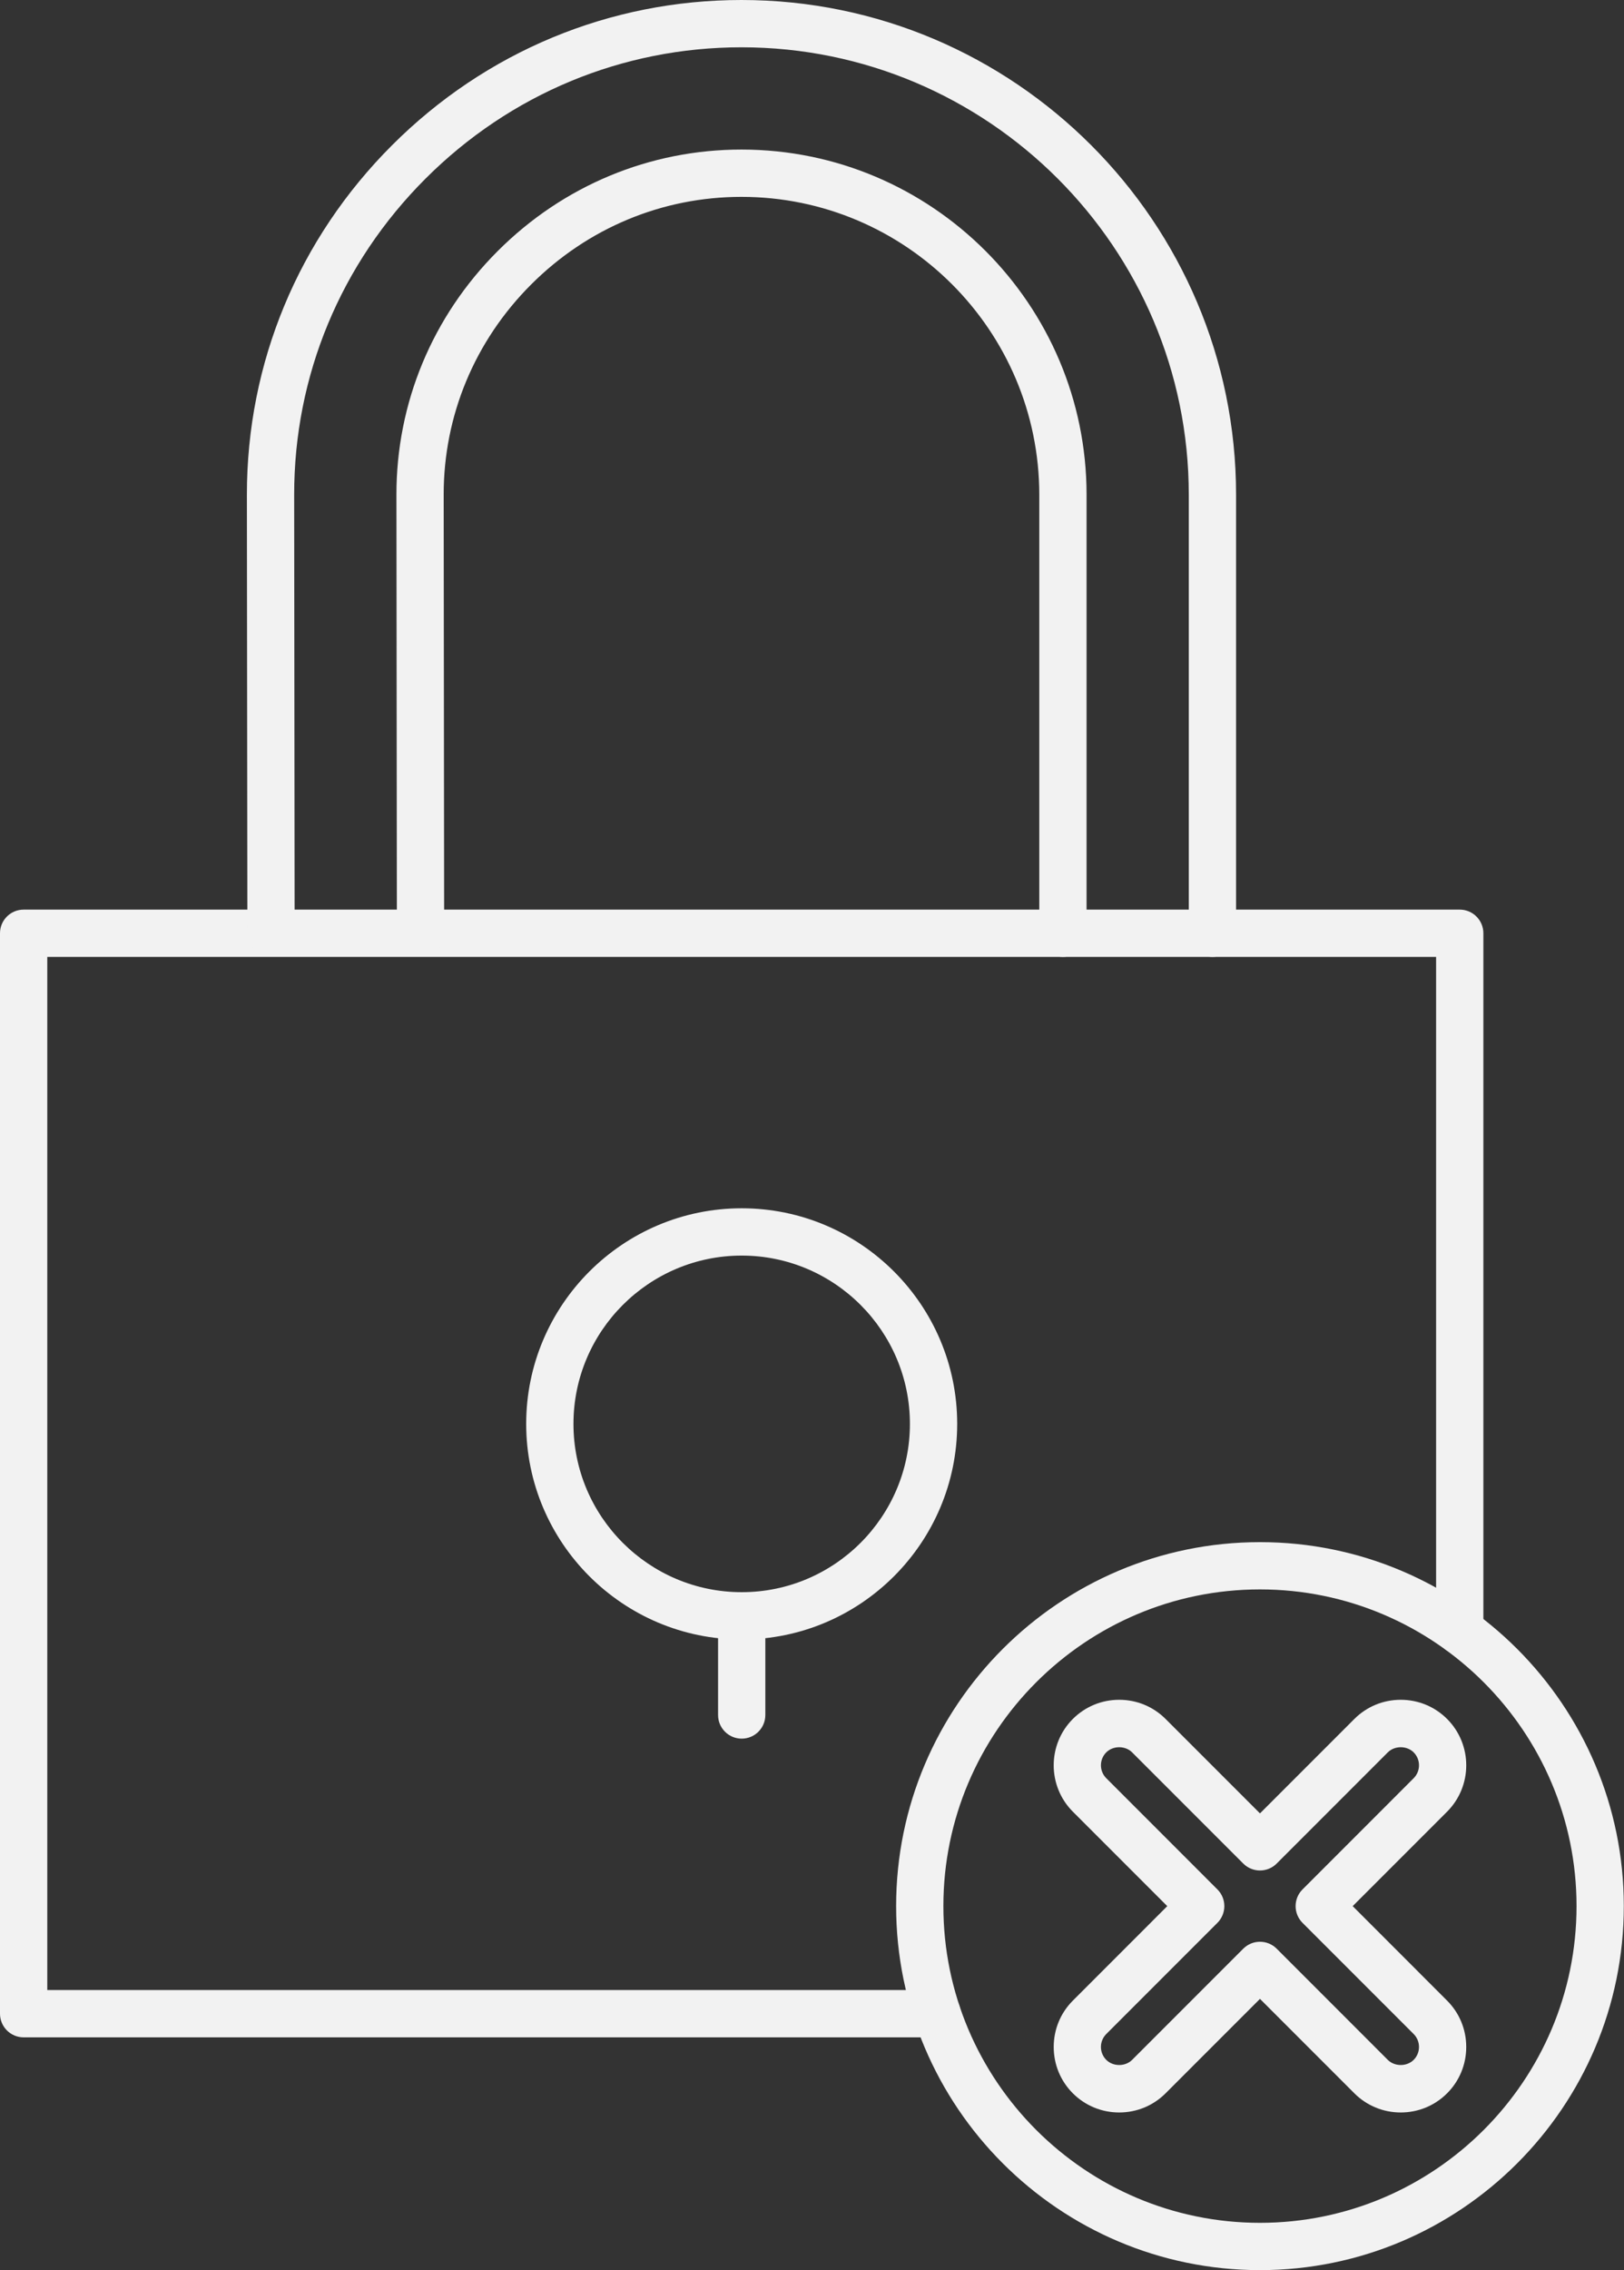
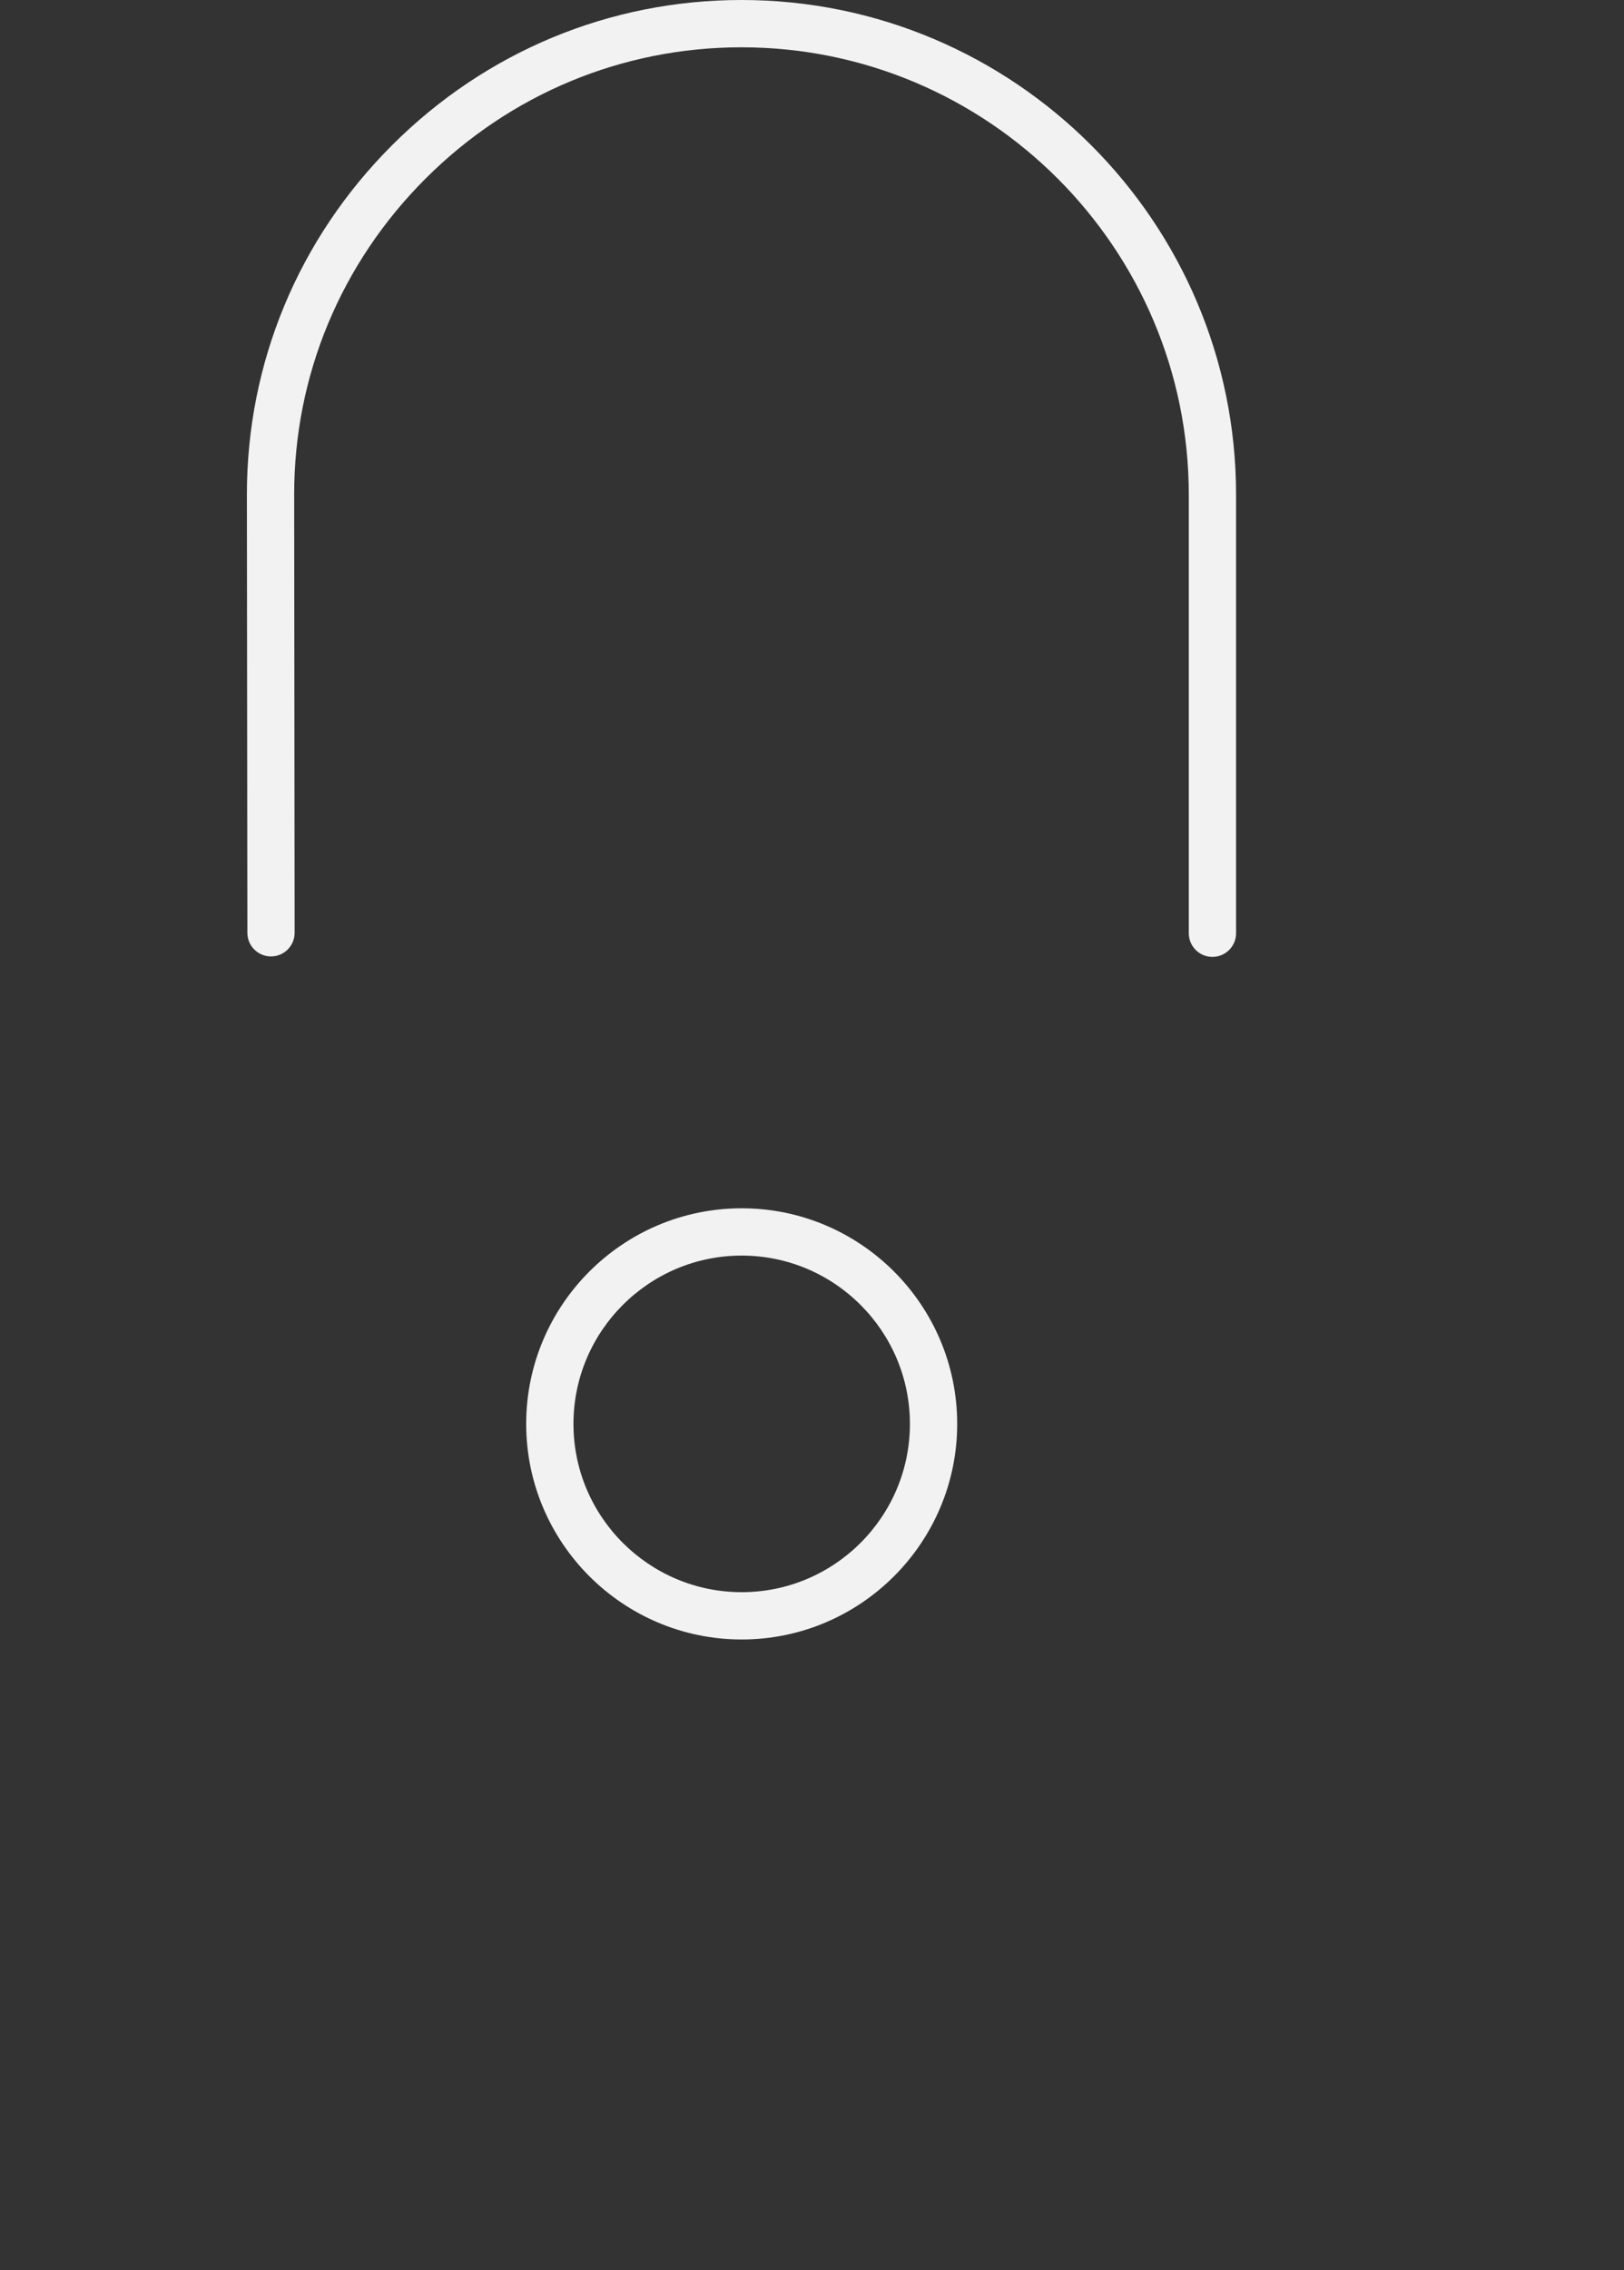
<svg xmlns="http://www.w3.org/2000/svg" fill="#000000" height="368.6" preserveAspectRatio="xMidYMid meet" version="1" viewBox="0.0 0.0 263.8 368.6" width="263.8" zoomAndPan="magnify">
  <rect x="0.0" y="0.0" width="263.8" height="368.6" fill="#333333" stroke="none" />
  <defs>
    <clipPath id="a">
-       <path d="M 145 250 L 263.77 250 L 263.77 368.602 L 145 368.602 Z M 145 250" />
-     </clipPath>
+       </clipPath>
  </defs>
  <g>
    <g id="change1_1">
-       <path d="M 152.227 330.805 L 3.84 330.805 C 1.719 330.805 0 329.086 0 326.965 L 0 151.531 C 0 149.414 1.719 147.695 3.84 147.695 L 237.117 147.695 C 239.238 147.695 240.957 149.414 240.957 151.531 L 240.957 264.77 C 240.957 266.891 239.238 268.609 237.117 268.609 C 235 268.609 233.277 266.891 233.277 264.77 L 233.277 155.371 L 7.68 155.371 L 7.68 323.125 L 152.227 323.125 C 154.348 323.125 156.062 324.844 156.062 326.965 C 156.062 329.086 154.344 330.805 152.227 330.805" fill="#f2f2f2" fill-rule="evenodd" />
-     </g>
+       </g>
    <g id="change1_2">
-       <path d="M 172.66 155.371 C 170.539 155.371 168.82 153.652 168.82 151.531 L 168.82 80.34 C 168.82 53.664 147.121 31.965 120.445 31.965 C 107.59 31.965 95.457 37.016 86.281 46.188 C 77.105 55.359 72.059 67.488 72.07 80.336 L 72.148 151.453 C 72.148 153.574 70.434 155.293 68.312 155.297 C 68.312 155.297 68.309 155.297 68.309 155.297 C 66.188 155.297 64.469 153.582 64.469 151.461 L 64.395 80.344 C 64.379 65.441 70.223 51.383 80.855 40.758 C 91.48 30.137 105.539 24.285 120.445 24.285 C 151.355 24.285 176.5 49.43 176.5 80.34 L 176.5 151.535 C 176.5 153.652 174.781 155.371 172.66 155.371" fill="#f2f2f2" fill-rule="evenodd" />
-     </g>
+       </g>
    <g id="change1_3">
      <path d="M 196.945 155.371 C 194.824 155.371 193.105 153.652 193.105 151.531 L 193.105 80.34 C 193.105 40.273 160.512 7.68 120.445 7.68 C 101.105 7.68 82.875 15.258 69.109 29.016 C 55.34 42.781 47.766 61.008 47.785 80.336 L 47.859 151.449 C 47.863 153.57 46.148 155.293 44.027 155.297 C 44.023 155.297 44.023 155.297 44.023 155.297 C 41.902 155.297 40.184 153.578 40.184 151.461 L 40.105 80.344 C 40.086 58.957 48.457 38.801 63.68 23.586 C 78.895 8.375 99.055 0 120.445 0 C 164.746 0 200.785 36.039 200.785 80.34 L 200.785 151.531 C 200.785 153.652 199.066 155.371 196.945 155.371" fill="#f2f2f2" fill-rule="evenodd" />
    </g>
    <g id="change1_4">
      <path d="M 120.48 203.871 C 105.414 203.871 93.152 216.133 93.152 231.199 C 93.152 246.266 105.414 258.523 120.48 258.523 C 135.547 258.523 147.805 246.266 147.805 231.199 C 147.805 216.133 135.547 203.871 120.48 203.871 Z M 120.48 266.203 C 101.18 266.203 85.473 250.5 85.473 231.199 C 85.473 211.895 101.18 196.191 120.48 196.191 C 139.781 196.191 155.484 211.895 155.484 231.199 C 155.484 250.5 139.781 266.203 120.48 266.203" fill="#f2f2f2" fill-rule="evenodd" />
    </g>
    <g id="change1_5">
-       <path d="M 120.48 282.305 C 118.359 282.305 116.641 280.586 116.641 278.465 L 116.641 262.363 C 116.641 260.242 118.359 258.523 120.48 258.523 C 122.602 258.523 124.32 260.242 124.32 262.363 L 124.32 278.465 C 124.32 280.586 122.602 282.305 120.48 282.305" fill="#f2f2f2" fill-rule="evenodd" />
-     </g>
+       </g>
    <g clip-path="url(#a)" id="change1_7">
      <path d="M 204.668 258.074 C 176.312 258.074 153.242 281.145 153.242 309.496 C 153.242 337.852 176.312 360.922 204.668 360.922 C 233.023 360.922 256.09 337.852 256.09 309.496 C 256.09 281.145 233.02 258.074 204.668 258.074 Z M 204.668 368.602 C 172.078 368.602 145.566 342.086 145.566 309.496 C 145.566 276.91 172.078 250.398 204.668 250.398 C 237.254 250.398 263.77 276.91 263.77 309.496 C 263.77 342.09 237.258 368.602 204.668 368.602" fill="#f2f2f2" fill-rule="evenodd" />
    </g>
    <g id="change1_6">
-       <path d="M 204.668 315.285 C 205.648 315.285 206.633 315.66 207.383 316.41 L 225.434 334.465 C 226.547 335.574 228.52 335.574 229.633 334.465 C 230.789 333.309 230.789 331.422 229.633 330.266 L 211.582 312.215 C 210.082 310.715 210.082 308.281 211.582 306.785 L 229.633 288.73 C 230.789 287.574 230.789 285.691 229.633 284.531 C 228.52 283.422 226.547 283.422 225.434 284.531 L 207.383 302.586 C 205.883 304.086 203.449 304.086 201.953 302.586 L 183.898 284.531 C 182.789 283.422 180.812 283.422 179.703 284.531 C 178.543 285.691 178.547 287.574 179.703 288.73 L 197.754 306.785 C 199.254 308.281 199.254 310.715 197.754 312.215 L 179.703 330.266 C 178.543 331.422 178.543 333.309 179.703 334.465 C 180.812 335.574 182.789 335.574 183.898 334.465 L 201.953 316.41 C 202.703 315.66 203.684 315.285 204.668 315.285 Z M 227.531 343.004 C 224.684 343.004 222.012 341.898 220.004 339.895 L 204.668 324.559 L 189.332 339.895 C 187.324 341.898 184.652 343.004 181.801 343.004 C 178.953 343.004 176.281 341.898 174.273 339.895 C 172.27 337.891 171.164 335.215 171.164 332.367 C 171.164 329.516 172.27 326.844 174.273 324.84 L 189.609 309.5 L 174.273 294.164 C 170.125 290.012 170.125 283.258 174.273 279.105 C 176.281 277.102 178.953 275.996 181.801 275.996 C 184.652 275.996 187.324 277.102 189.332 279.105 L 204.668 294.441 L 220.004 279.105 C 222.012 277.102 224.684 275.996 227.531 275.996 C 230.383 275.996 233.055 277.102 235.062 279.105 C 239.211 283.258 239.211 290.012 235.062 294.164 L 219.727 309.5 L 235.062 324.84 C 237.066 326.844 238.172 329.52 238.172 332.367 C 238.172 335.215 237.066 337.891 235.062 339.895 C 233.055 341.898 230.383 343.004 227.531 343.004" fill="#f2f2f2" fill-rule="evenodd" />
-     </g>
+       </g>
  </g>
</svg>